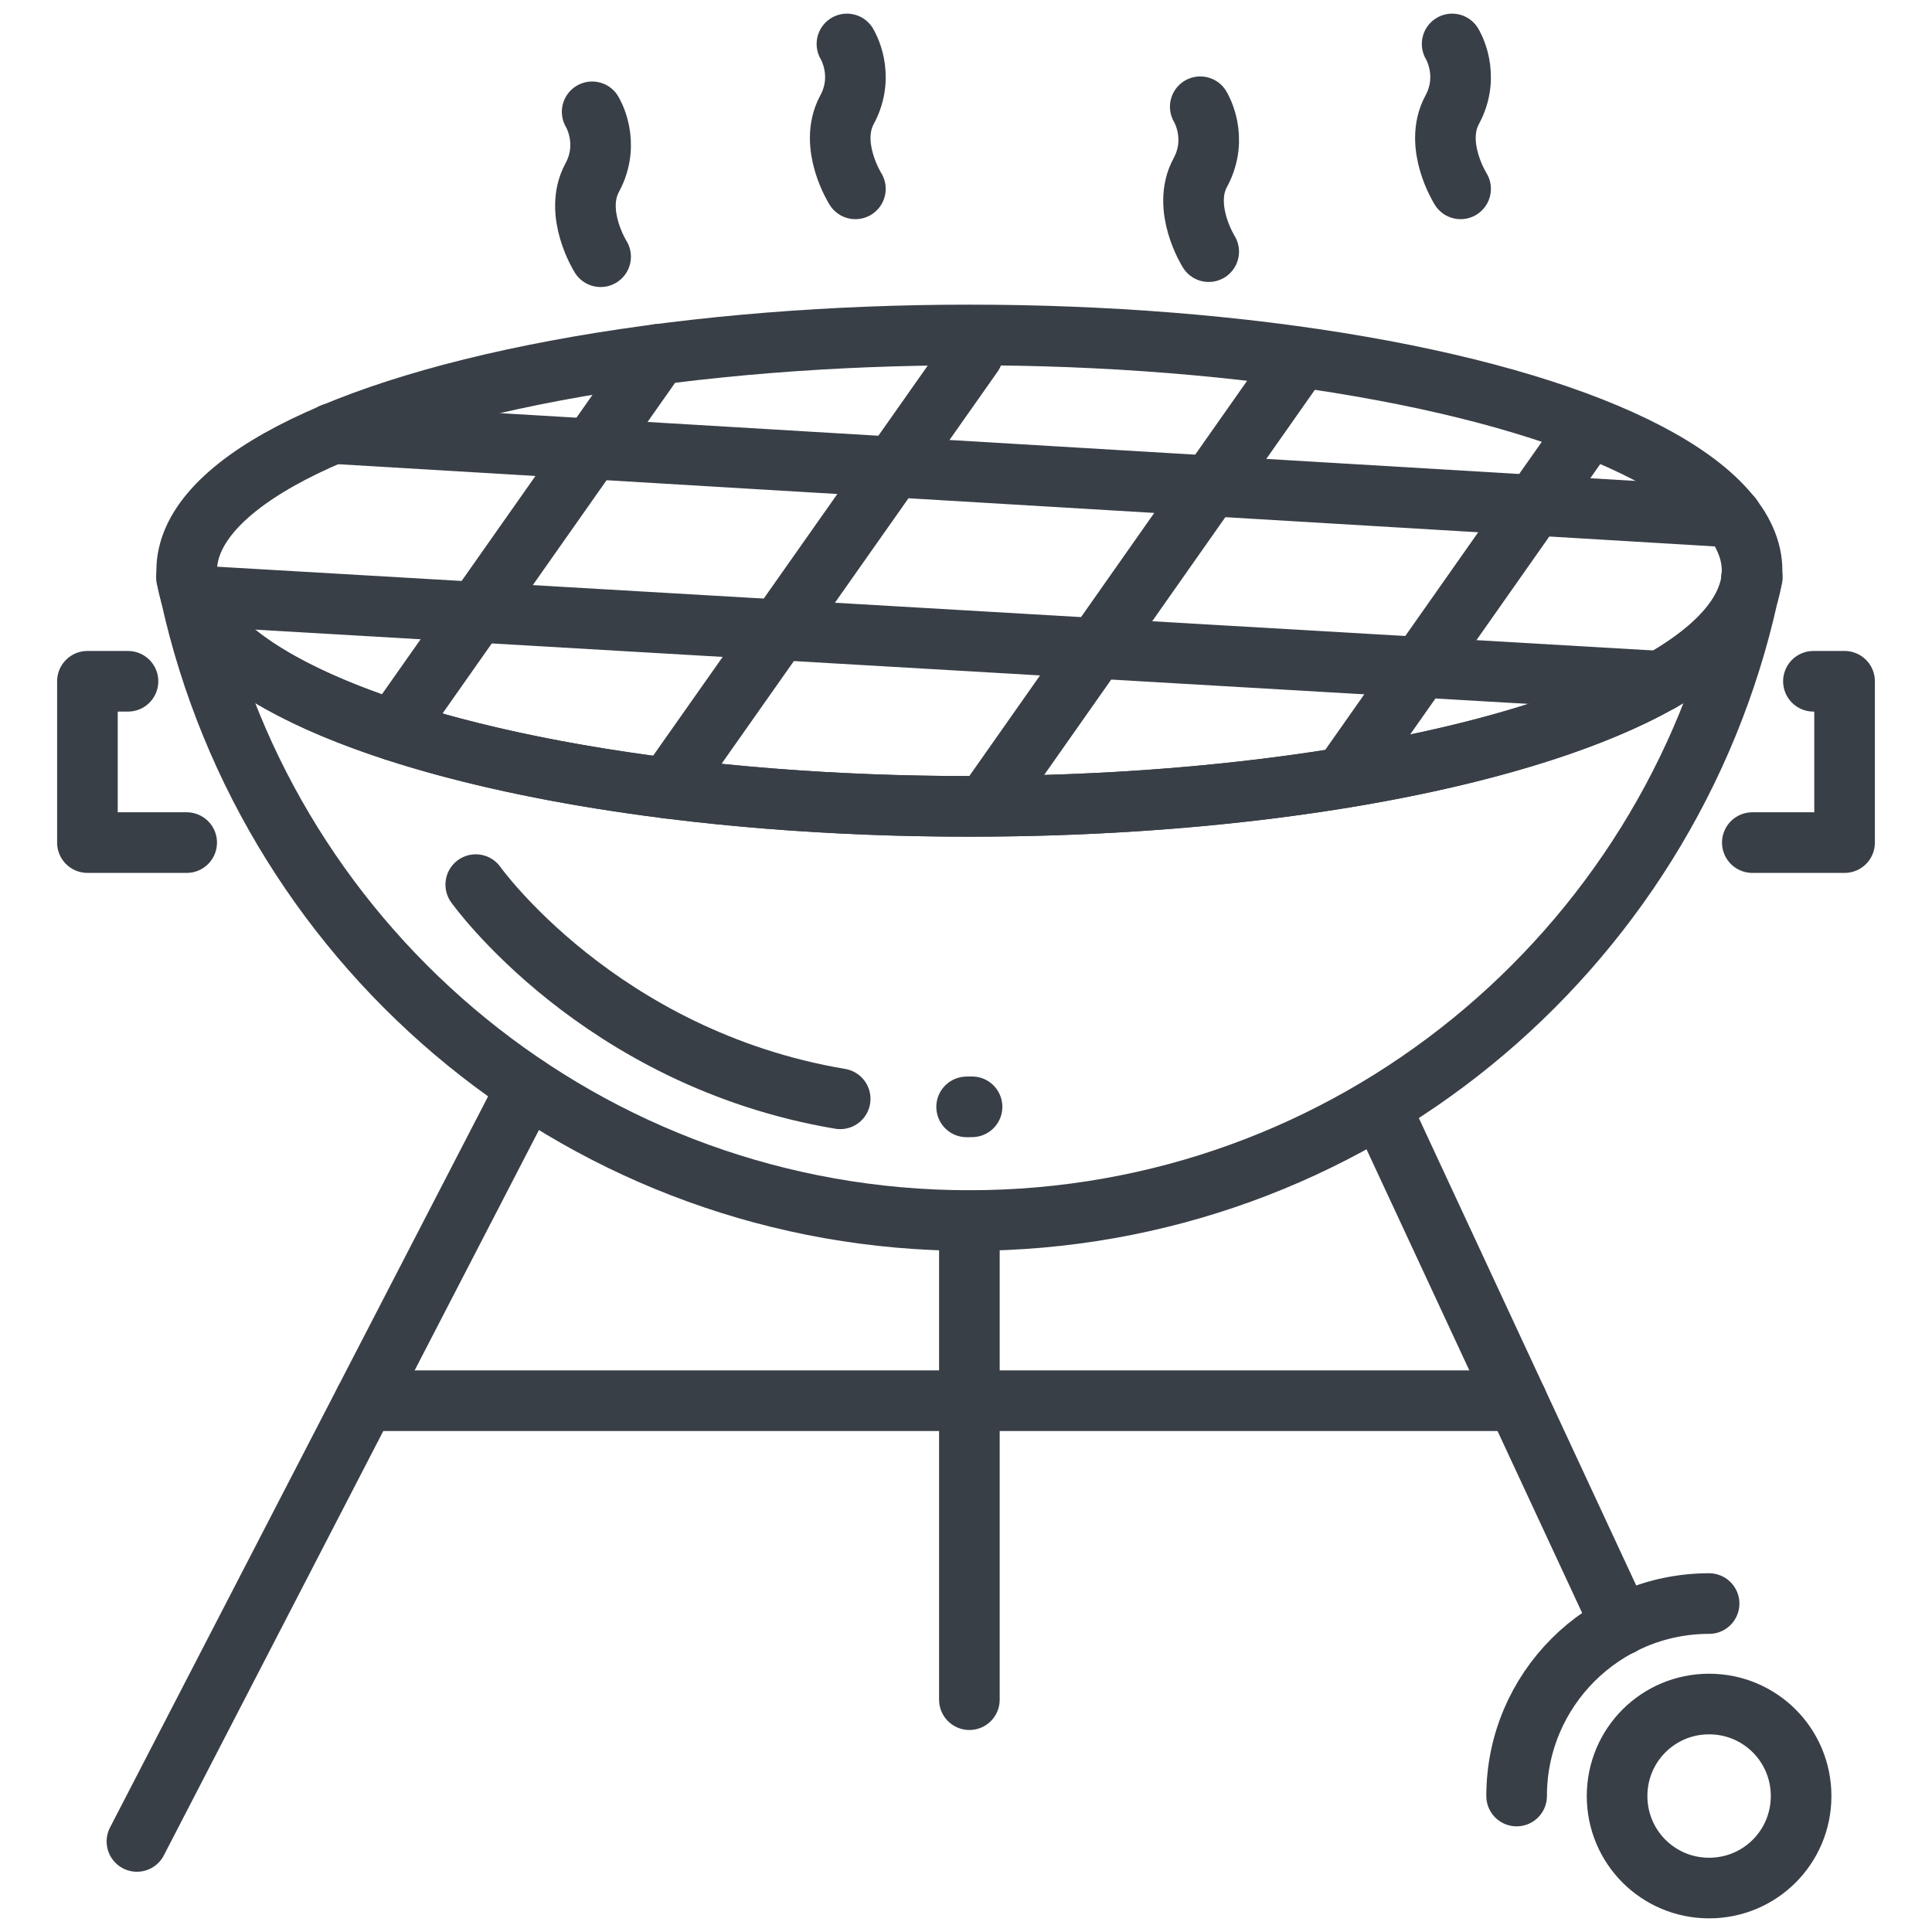
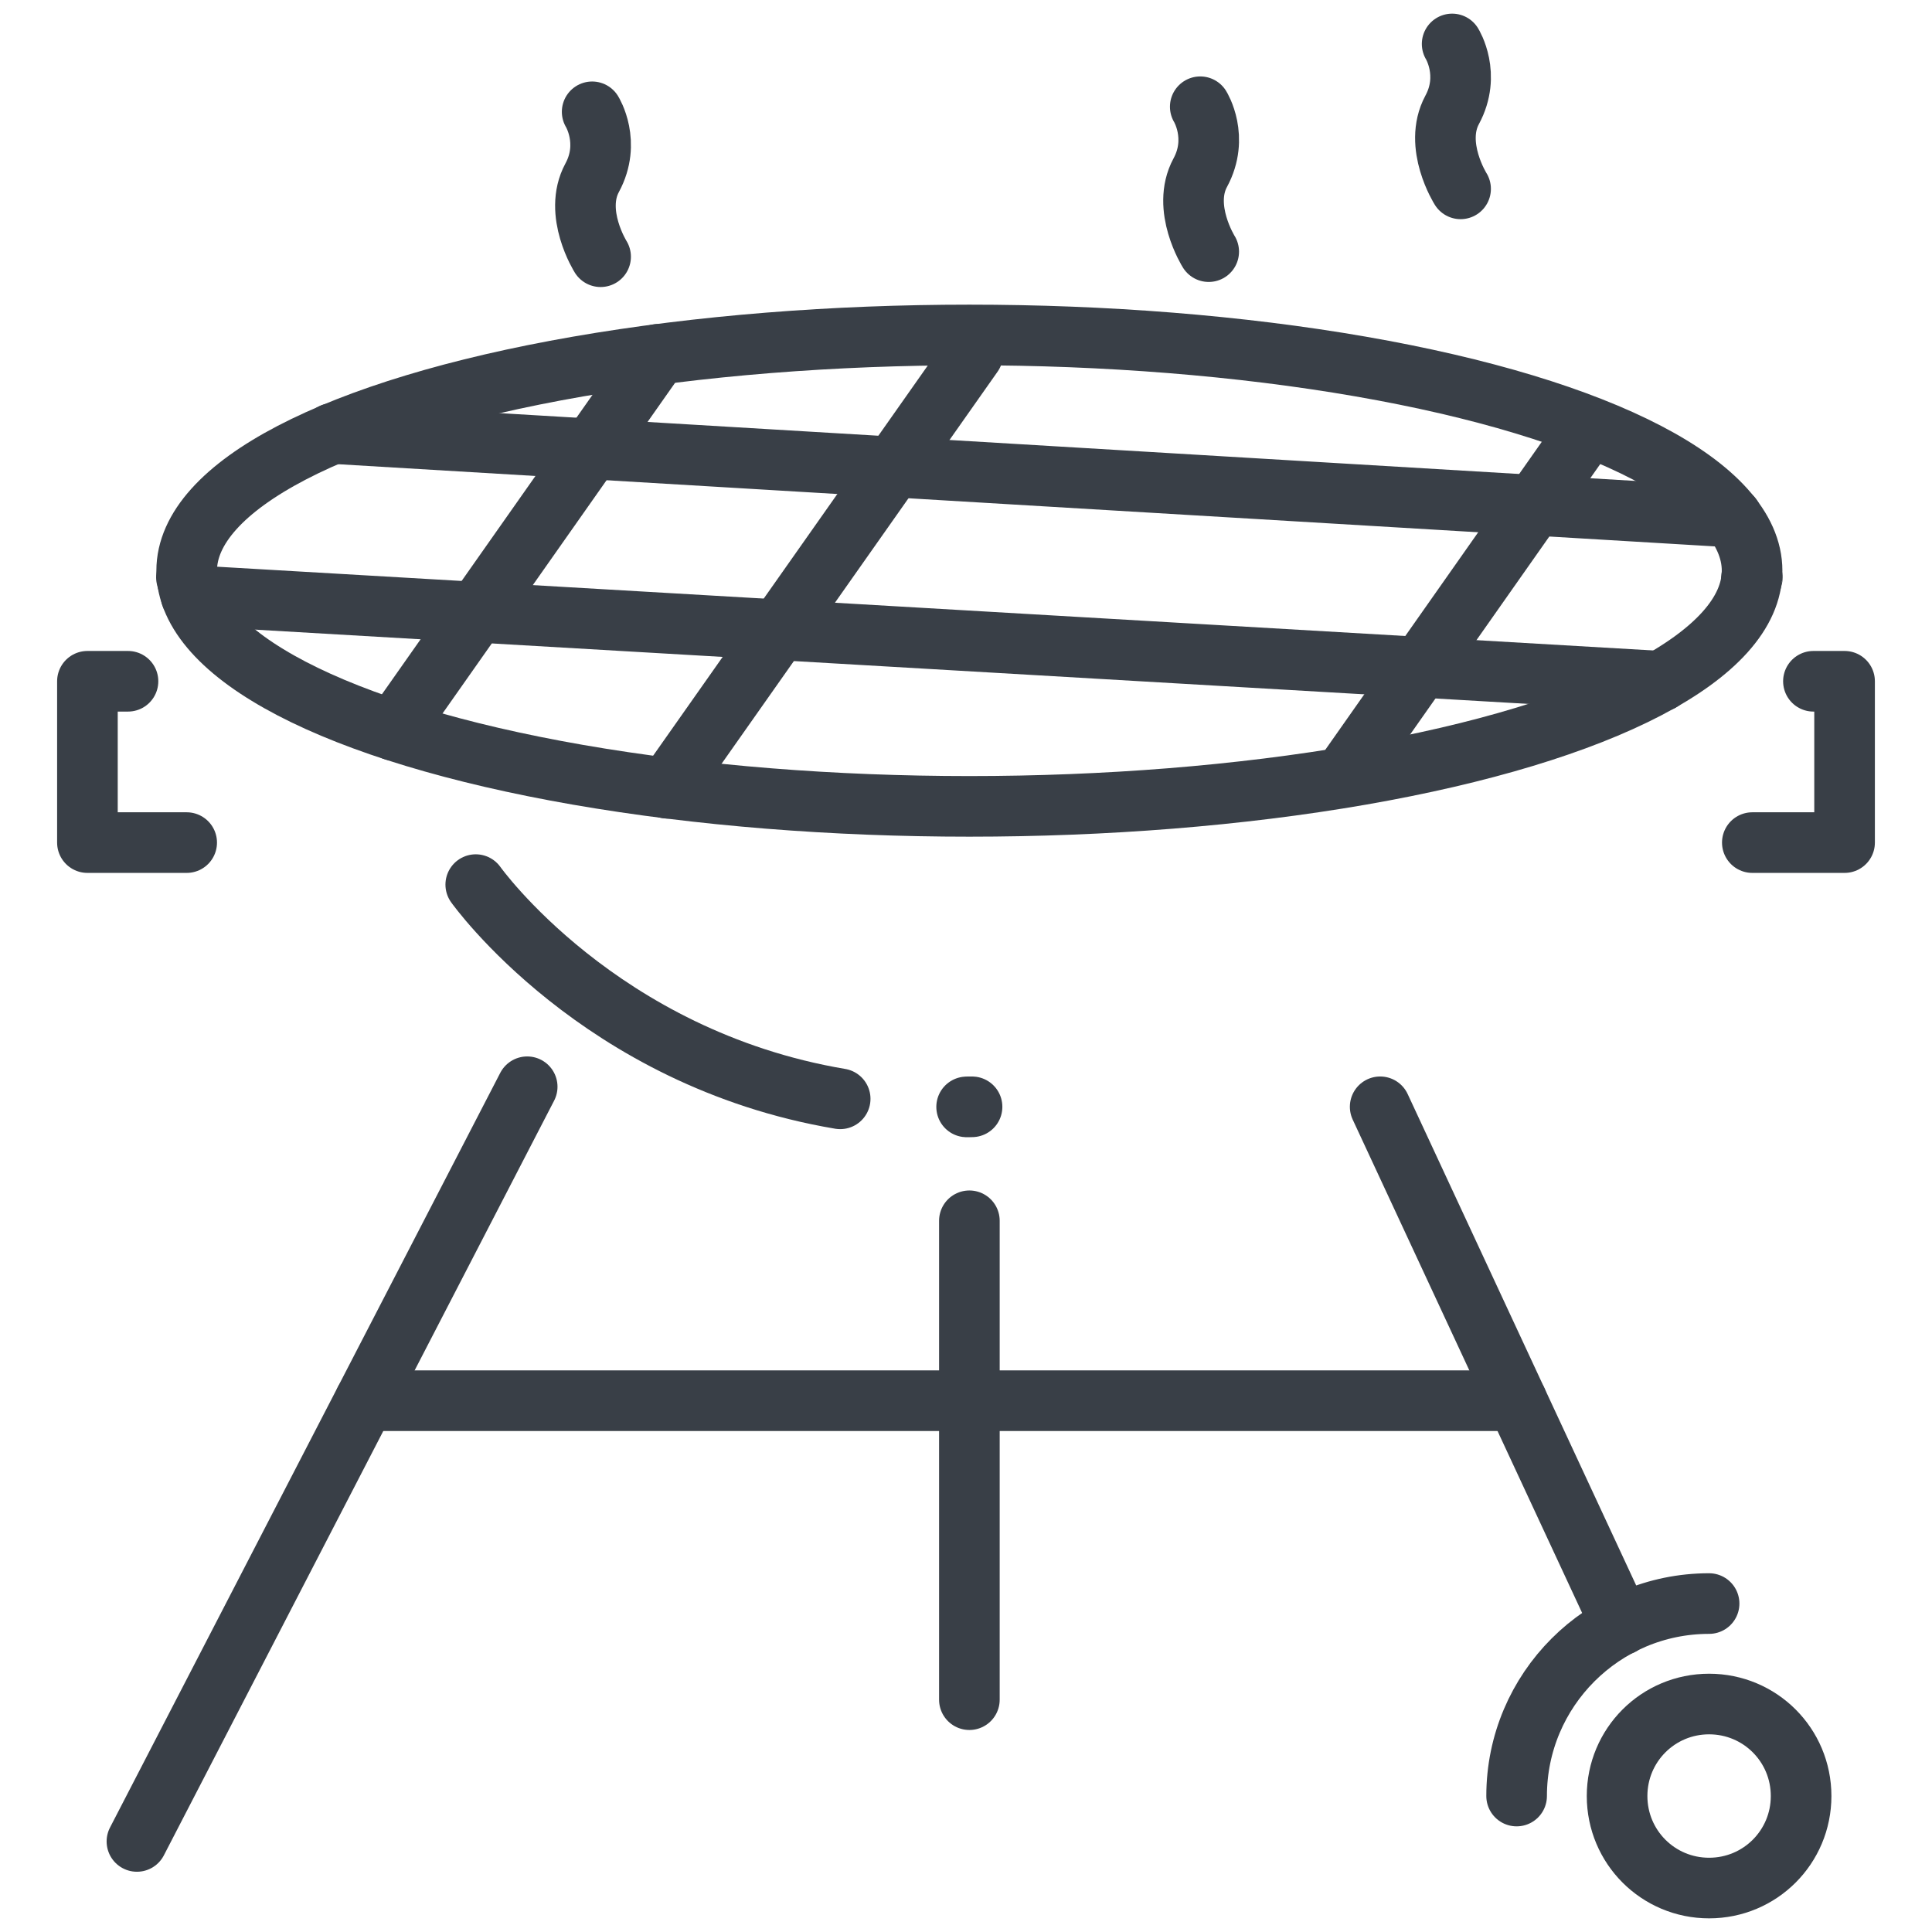
<svg xmlns="http://www.w3.org/2000/svg" id="Capa_1" data-name="Capa 1" viewBox="0 0 80 80">
  <defs>
    <style>      .cls-1 {        fill: none;        stroke: #393f47;        stroke-linecap: round;        stroke-linejoin: round;        stroke-width: 2.51px;      }    </style>
  </defs>
  <path class="cls-1" d="M5.3,28.21h-1.68v6.68h4.11" />
  <path class="cls-1" d="M75.09,28.21h1.29v6.68h-3.82" />
  <ellipse class="cls-1" cx="40.14" cy="23.63" rx="32.41" ry="9.76" />
  <g>
    <path class="cls-1" d="M7.75,23.91h-.03l.04.15c-.01-.05-.01-.1-.01-.15Z" />
    <path class="cls-1" d="M72.52,24.06c.01-.05.03-.1.04-.15h-.03c-.01.05-.01.1-.01.15Z" />
-     <path class="cls-1" d="M40.14,33.39c-16.74,0-30.53-3.82-32.24-8.74,3.27,14.8,16.46,25.89,32.24,25.89s28.96-11.09,32.24-25.89c-1.7,4.91-15.48,8.74-32.24,8.74Z" />
  </g>
  <path class="cls-1" d="M21.83,45l-16.16,31.25" />
  <path class="cls-1" d="M57.15,45.83l9.98,21.46" />
  <path class="cls-1" d="M74.58,74.37c0,2.11-1.7,3.81-3.81,3.81s-3.81-1.7-3.81-3.81,1.7-3.81,3.81-3.81,3.81,1.7,3.81,3.81Z" />
  <path class="cls-1" d="M62.8,74.37c0-4.4,3.57-7.97,7.97-7.97" />
  <path class="cls-1" d="M40.14,50.55v19.83" />
  <path class="cls-1" d="M15.11,58h47.7" />
  <path class="cls-1" d="M40.14,45.83c.39,0-.4.01,0,0" />
  <path class="cls-1" d="M19.7,36.63s5.11,7.19,15.09,8.87" />
  <path class="cls-1" d="M27.25,14.67l-10.95,15.57" />
  <path class="cls-1" d="M40.28,14.67l-12.65,17.97" />
-   <path class="cls-1" d="M53.77,14.92l-12.63,17.97" />
  <path class="cls-1" d="M65.78,17.72l-9.94,14.14" />
  <path class="cls-1" d="M13.76,17.95l57.95,3.46" />
  <path class="cls-1" d="M7.91,24.66l60.86,3.55" />
  <path class="cls-1" d="M49.7,4.42s.79,1.27,0,2.73.35,3.27.35,3.27" />
  <path class="cls-1" d="M60.13,1.82s.79,1.27,0,2.73c-.79,1.47.35,3.27.35,3.27" />
  <path class="cls-1" d="M24.52,4.63s.79,1.27,0,2.73.35,3.27.35,3.27" />
-   <path class="cls-1" d="M35.07,1.82s.79,1.27,0,2.73c-.79,1.47.35,3.27.35,3.27" />
</svg>